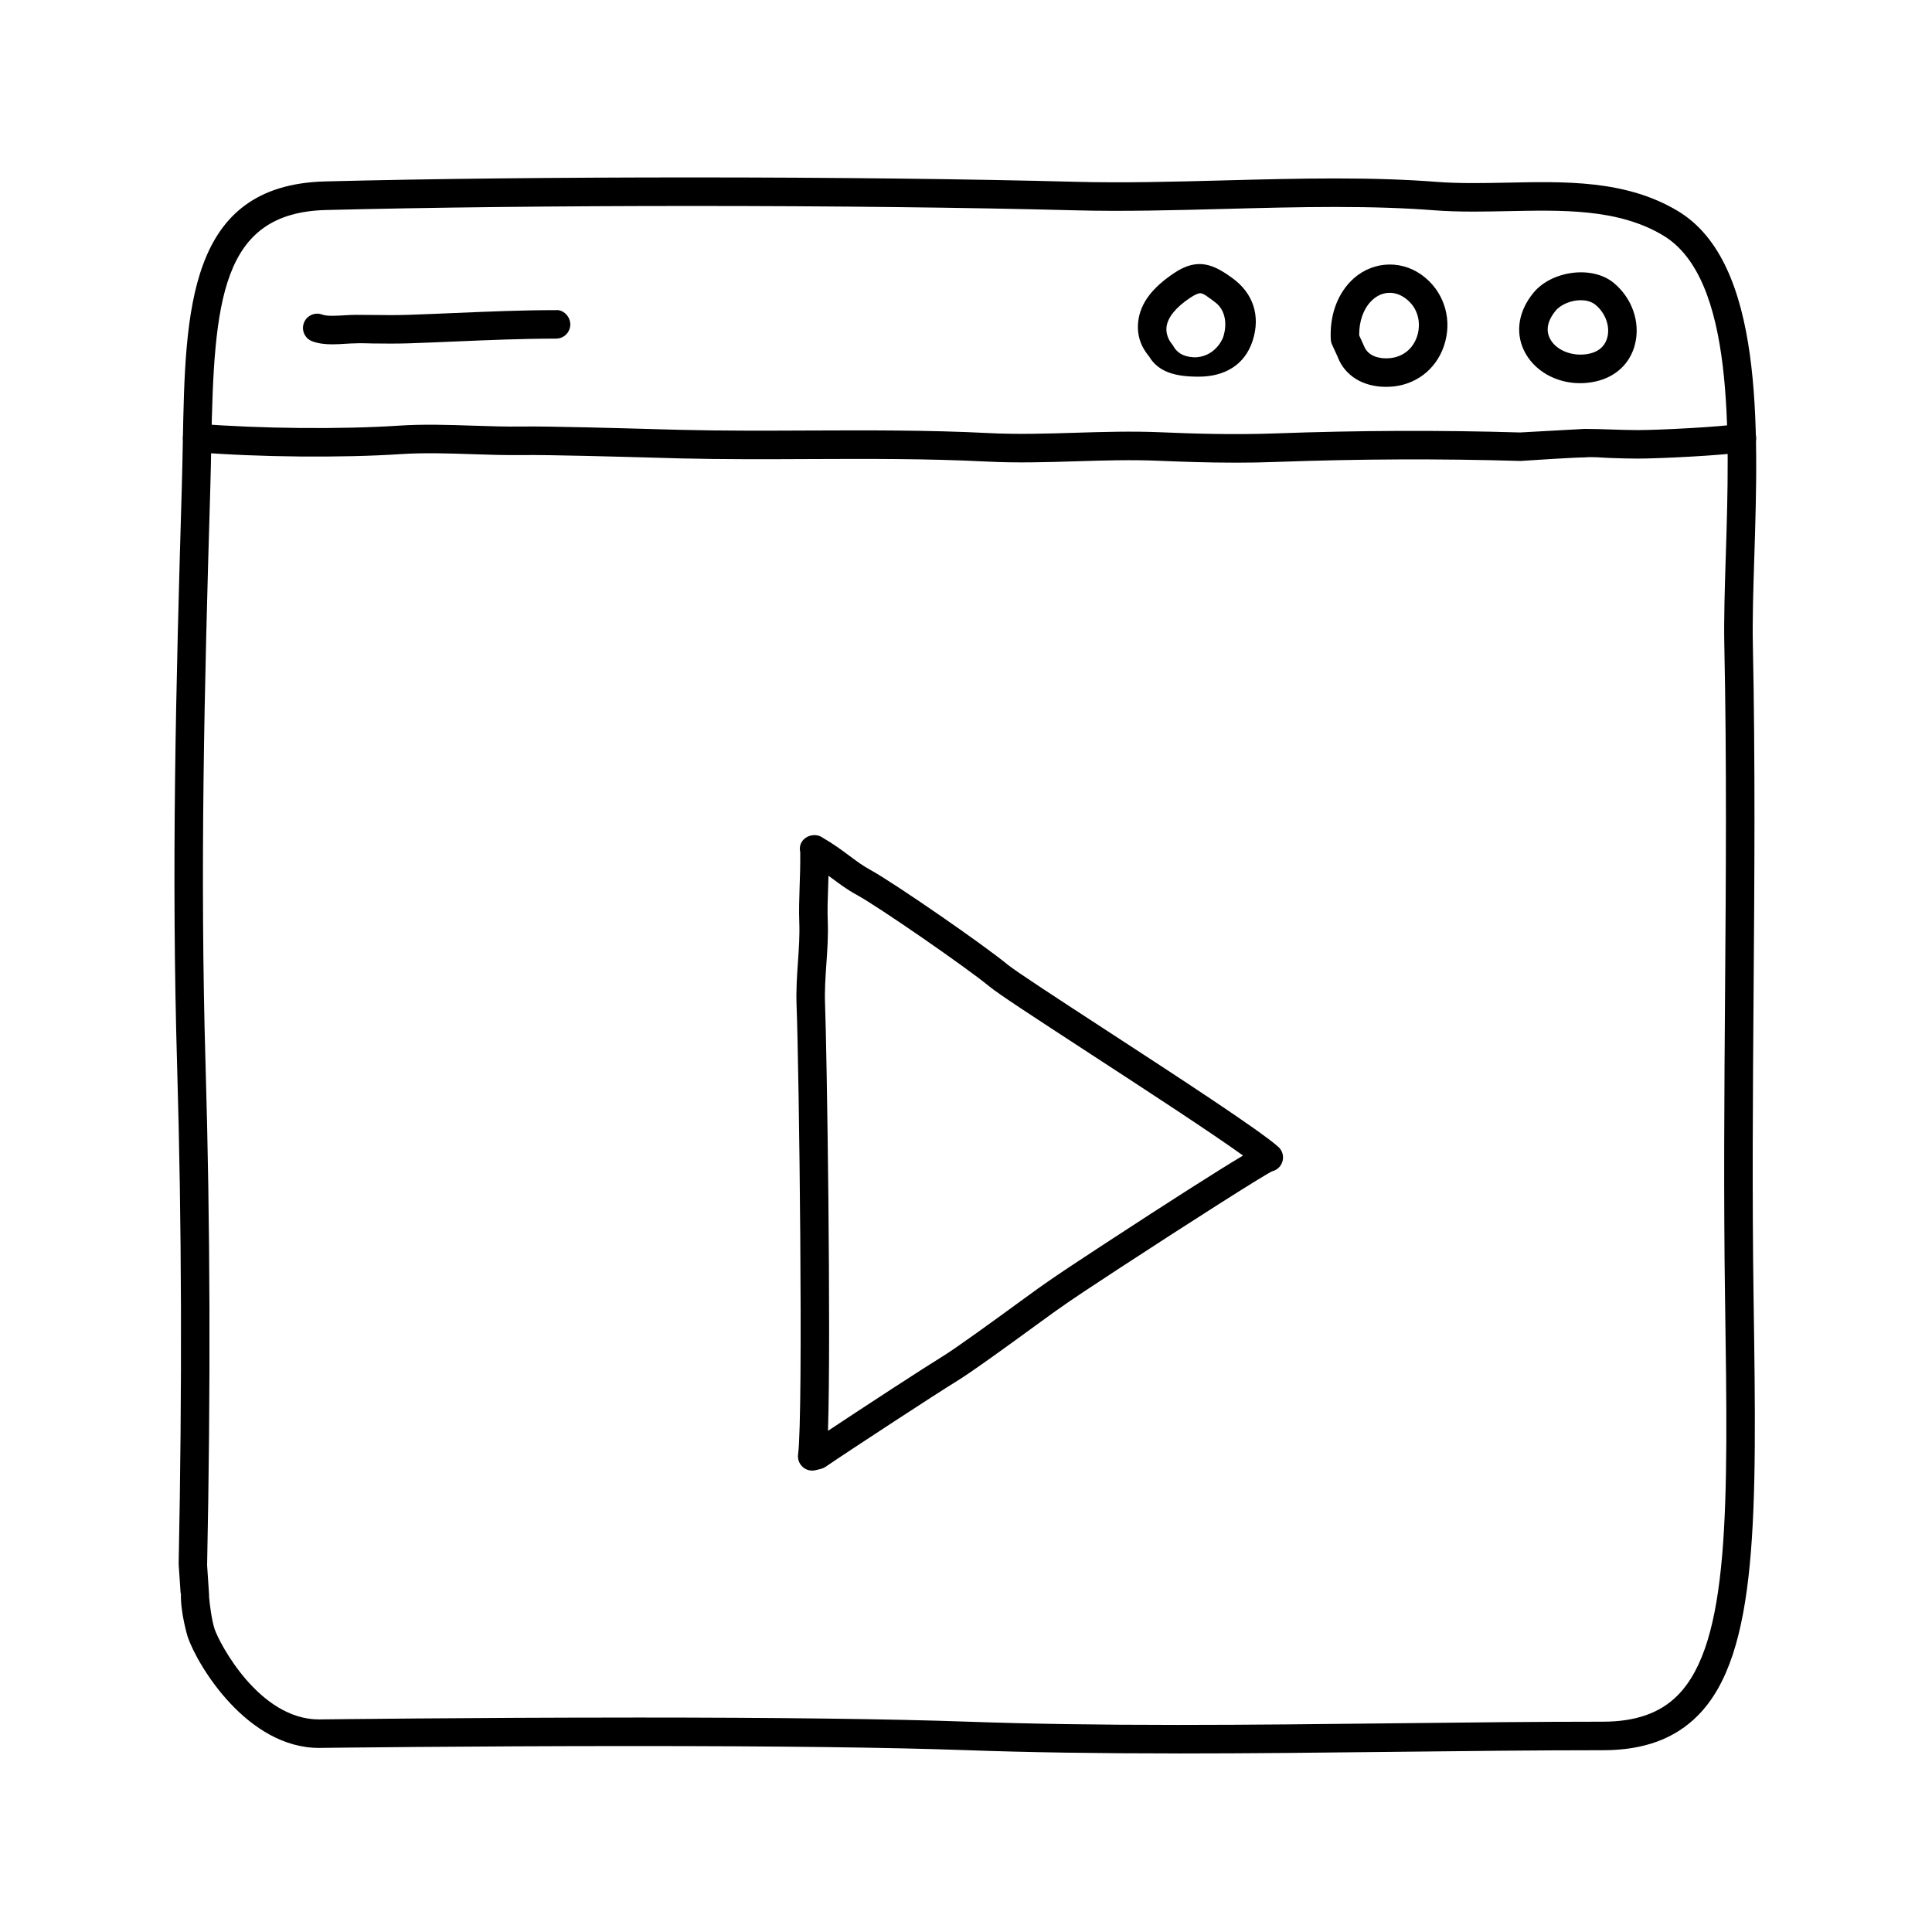
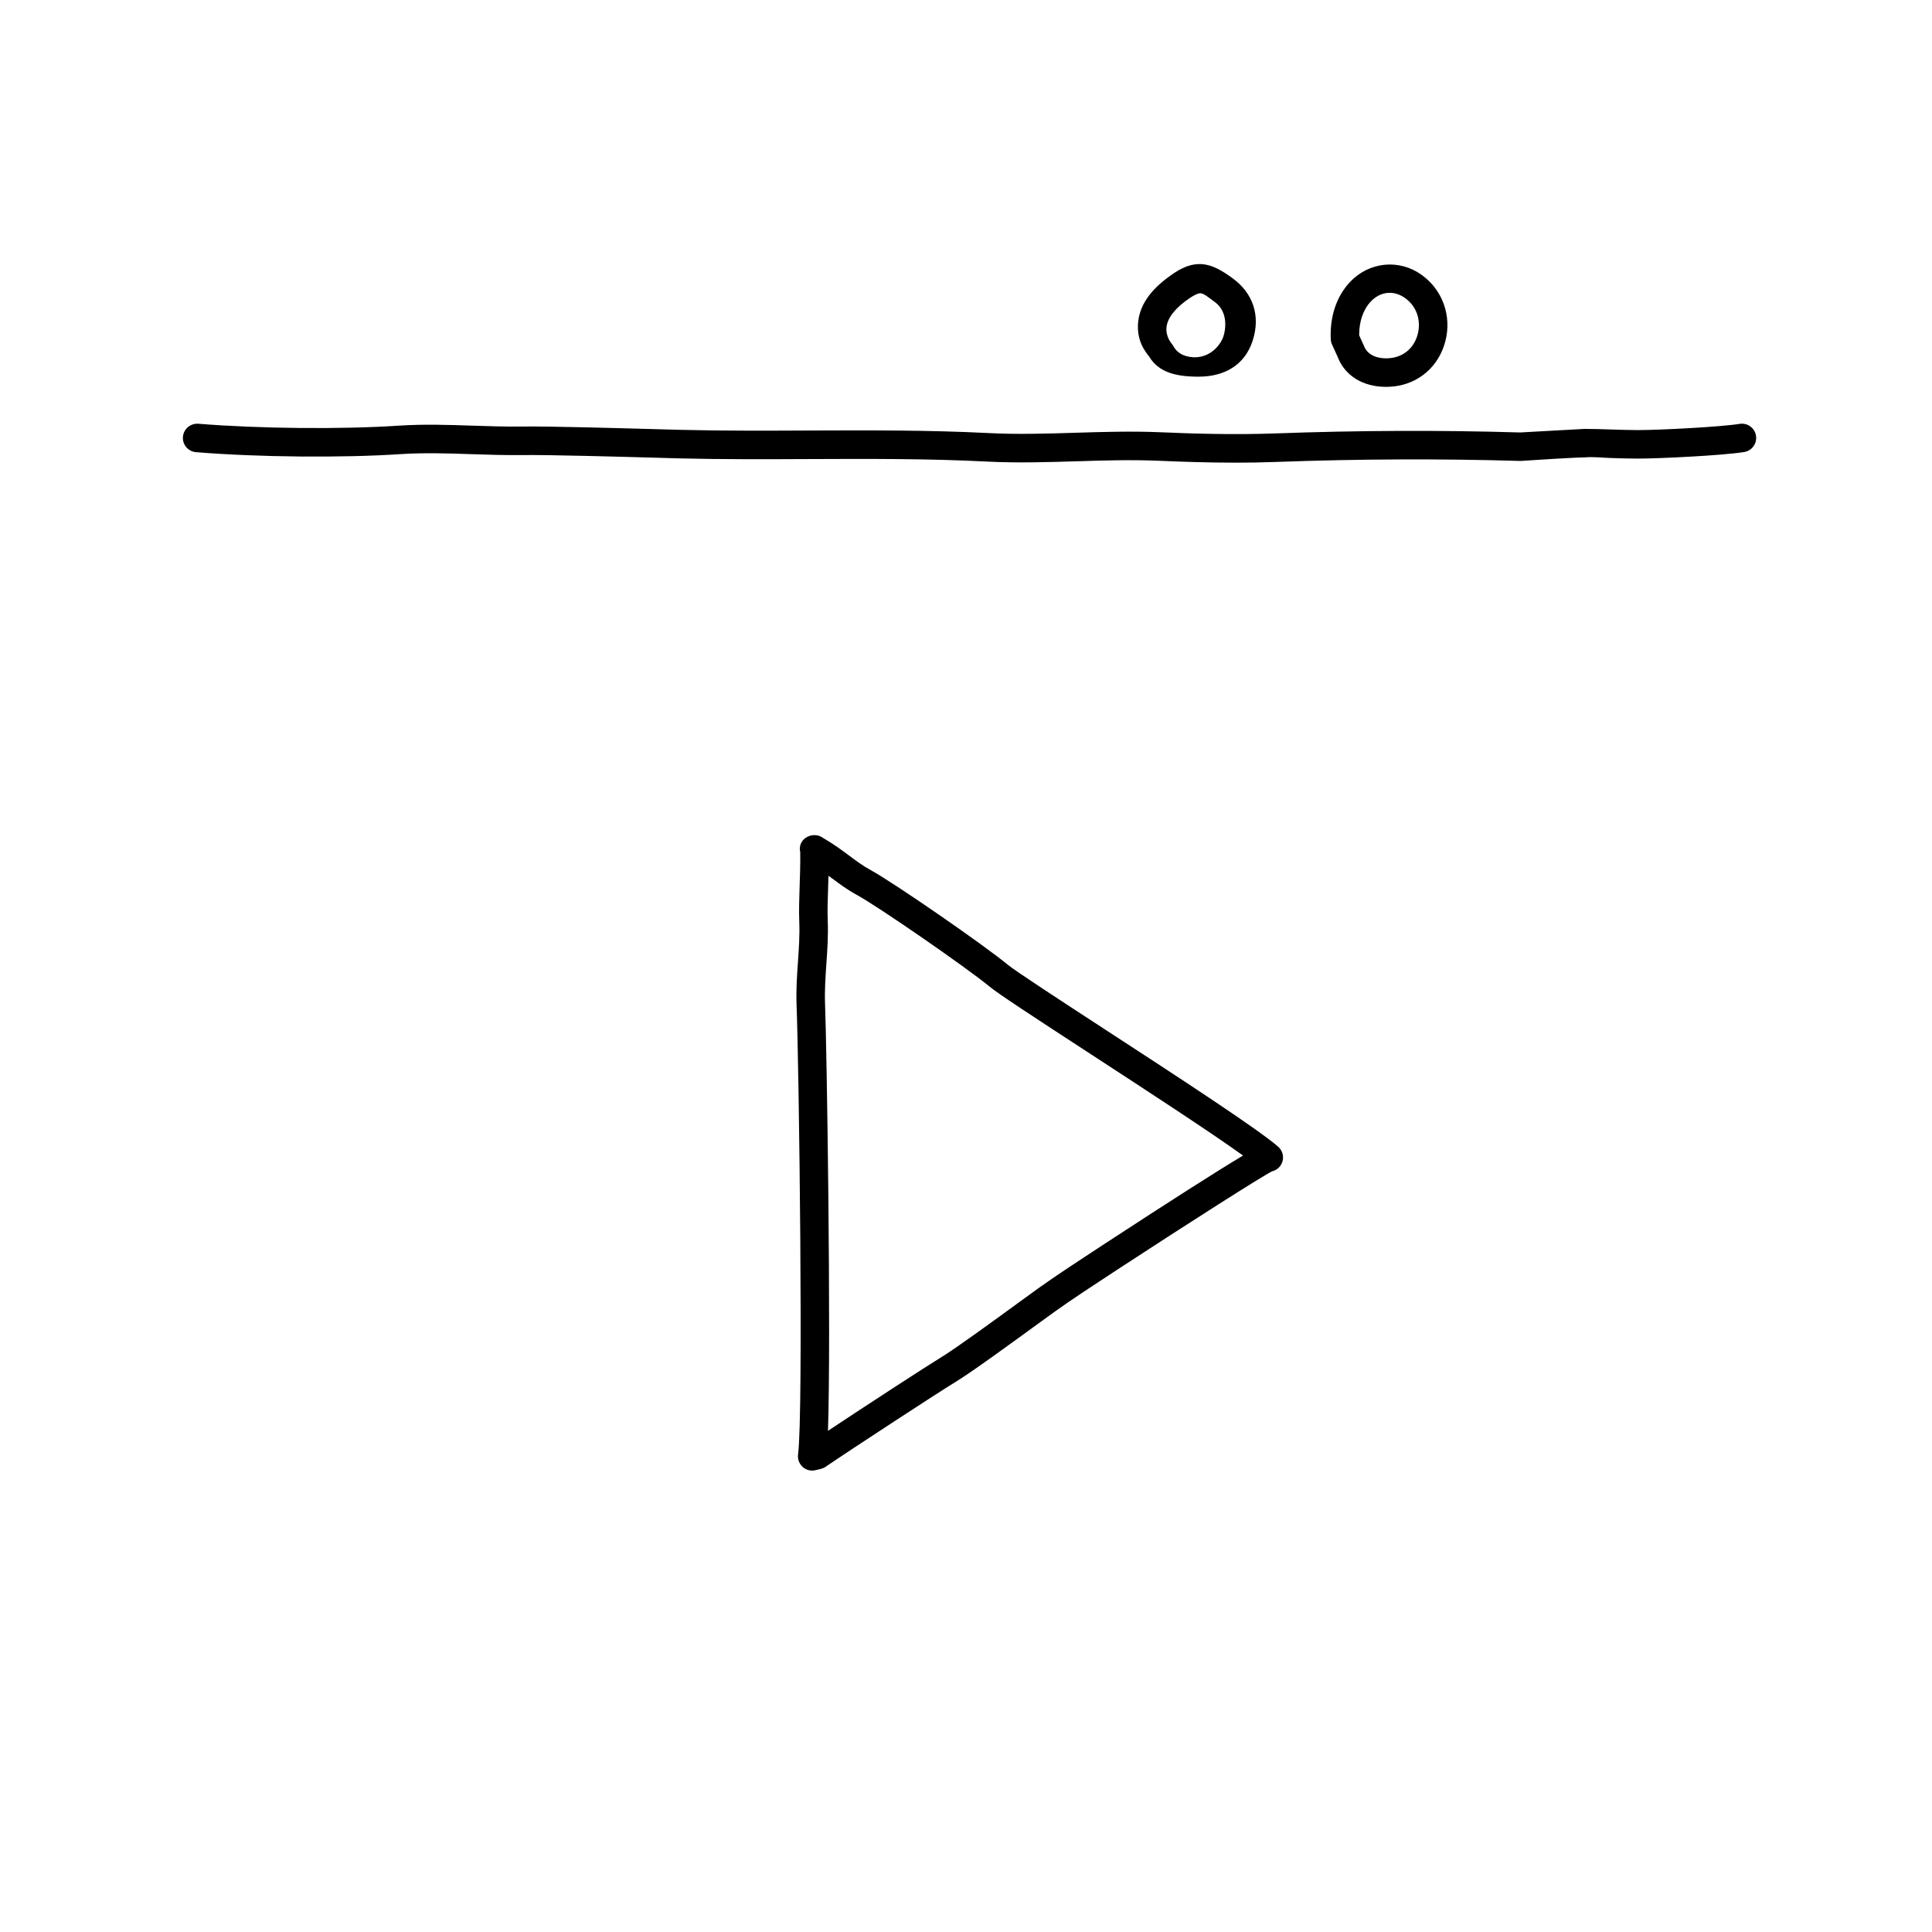
<svg xmlns="http://www.w3.org/2000/svg" fill="#000000" width="800px" height="800px" version="1.1" viewBox="144 144 512 512">
  <g>
-     <path d="m456.19 608.68c-21.41 0-39.707-0.281-55.93-0.863-20.414-0.73-50.191-1.098-88.496-1.098-43.152 0-82 0.484-82.395 0.488l-0.805 0.012c-18.992 0-32.168-21.695-34.824-29.438-0.02-0.082-1.973-6.484-1.789-11.523h-0.086l-0.52-7.754c0.945-47.223 0.816-90.148-0.406-131.99-1.527-52.066-0.336-100.18 1.238-153.31 0.117-3.953 0.191-7.824 0.262-11.684 0.656-35.246 1.27-68.512 37.754-69.441 27.738-0.707 61.406-1.059 97.352-1.059 37.176 0 73.23 0.414 101.52 1.16 12.57 0.332 26.137-0.02 39.324-0.371 9.699-0.258 19.73-0.52 29.473-0.52 10.223 0 18.988 0.297 26.801 0.906 2.852 0.223 5.977 0.324 9.824 0.324 2.863 0 5.762-0.055 8.676-0.109 15.355-0.312 31.695-0.816 45.559 7.559 22.645 13.672 21.281 56.91 20.188 91.648-0.273 8.535-0.523 16.602-0.383 23.34 0.648 30.953 0.418 62.094 0.191 92.207-0.195 26.426-0.402 53.742-0.004 80.824l0.012 0.715c0.82 56.332 1.367 93.543-14.707 109.86-6.144 6.238-14.398 9.266-25.234 9.266-17.547 0-35.883 0.211-54.496 0.418-19.25 0.219-38.793 0.441-58.102 0.441zm-144.42-9.516c38.395 0 68.262 0.371 88.766 1.102 16.125 0.574 34.328 0.855 55.656 0.855 19.277 0 38.793-0.223 58-0.438 18.645-0.211 37.012-0.418 54.582-0.418 8.711 0 15.203-2.297 19.855-7.012 13.855-14.062 13.332-50.012 12.535-104.44l-0.012-0.715c-0.398-27.164-0.191-54.527 0.004-80.992 0.227-30.062 0.457-61.148-0.191-91.996-0.145-6.938 0.109-15.098 0.383-23.738 1.031-32.77 2.316-73.555-16.539-84.941-12.082-7.297-27.266-6.734-41.508-6.473-2.961 0.059-5.91 0.117-8.82 0.117-4.051 0-7.359-0.109-10.41-0.348-7.617-0.594-16.191-0.883-26.219-0.883-9.648 0-19.625 0.262-29.27 0.52-13.281 0.348-27.016 0.711-39.719 0.371-28.227-0.742-64.215-1.152-101.32-1.152-35.371 0-69.879 0.383-97.16 1.074-27.84 0.707-29.684 24.035-30.391 62.051-0.074 3.891-0.145 7.84-0.266 11.824-1.578 53.012-2.762 101.11-1.246 152.98 1.234 41.973 1.367 85.238 0.406 132.27l0.52 7.871c0.012 0.16 0.012 0.316 0 0.473 0.07 1.281 0.664 6.246 1.484 8.645 1.27 3.715 11.773 23.902 27.676 23.895l0.629-0.012c0.484 0 39.379-0.484 82.578-0.484z" />
    <path d="m471.48 266.61c-7.344 0-14.242-0.238-20.348-0.5-7.262-0.312-14.695-0.086-21.895 0.137-7.742 0.238-15.742 0.48-23.676 0.074-15.66-0.801-31.66-0.727-47.141-0.664-11.191 0.055-22.754 0.102-34.145-0.176l-5.426-0.152c-10.352-0.289-29.629-0.828-36.289-0.73-4.5 0.055-9.012-0.086-13.539-0.238-6.223-0.211-12.664-0.418-18.816-0.016-15.508 1.031-37.82 0.828-54.266-0.516-2.082-0.172-3.633-1.996-3.461-4.07 0.168-2.086 2.016-3.602 4.07-3.461 16.113 1.309 37.961 1.516 53.152 0.504 6.531-0.434 13.156-0.211 19.574 0.004 4.402 0.145 8.801 0.293 13.168 0.23 6.793-0.105 26.203 0.438 36.613 0.734l5.394 0.145c11.289 0.277 22.789 0.227 33.93 0.176 15.566-0.059 31.695-0.133 47.559 0.676 7.629 0.395 15.469 0.152 23.059-0.082 7.332-0.227 14.906-0.453 22.445-0.137 8.902 0.383 19.508 0.711 30.621 0.309 21.887-0.801 43.672-0.883 64.773-0.25 0.211-0.031 13.895-0.785 17.098-0.945 2.394 0 4.766 0.082 7.141 0.16 2.297 0.074 4.602 0.156 6.926 0.156 5.91 0 22.098-0.848 27.016-1.648 2.082-0.328 4 1.062 4.336 3.125 0.332 2.062-1.062 4-3.125 4.336-5.648 0.922-22.609 1.742-28.227 1.742-2.414 0-4.797-0.082-7.18-0.16-2.309-0.074-4.566-0.363-6.938-0.156-2.434 0-13.027 0.676-16.906 0.938-21.301-0.625-42.926-0.535-64.641 0.258-3.691 0.145-7.328 0.199-10.859 0.199z" />
-     <path d="m232.11 235.25c-1.84 0-3.691-0.176-5.371-0.805-1.953-0.734-2.938-2.918-2.207-4.867 0.734-1.953 2.922-2.949 4.867-2.207 1.246 0.469 3.734 0.312 5.742 0.195 1.109-0.07 2.106-0.125 3.144-0.125 1.547 0 3.094 0.016 4.644 0.031 3.066 0.035 6.144 0.066 9.199-0.035 4.133-0.137 8.242-0.312 12.348-0.488 8.742-0.371 17.785-0.762 26.824-0.762 1.941-0.207 3.836 1.672 3.836 3.777 0 2.086-1.691 3.777-3.777 3.777h-0.059c-8.879 0-17.836 0.383-26.496 0.75-4.133 0.176-8.266 0.352-12.418 0.492-3.168 0.105-6.352 0.074-9.539 0.039-1.562-0.016-3.258-0.121-4.676-0.031-0.785 0-1.664 0.055-2.562 0.109-1.125 0.078-2.309 0.148-3.5 0.148z" />
    <path d="m461.66 243.82h-0.102c-5.934 0-10.543-1.148-13.027-5.344-0.969-1.203-3.492-4.289-2.883-9.359 0.586-4.836 3.789-8.934 9.531-12.773 6.328-4.231 10.551-2.191 15.504 1.426 5.336 3.891 7.457 9.859 5.273 16.551-2.137 6.562-7.617 9.5-14.297 9.5zm0.426-22.109c-0.57 0-1.508 0.422-2.711 1.223-3.727 2.492-5.879 5.125-6.219 7.613-0.344 2.523 1.234 4.387 1.301 4.465 0.172 0.203 0.363 0.465 0.488 0.691 1.355 2.453 3.769 2.984 6.055 2.996l-0.539 3.777v-3.777c5.039 0 7.301-4.152 7.715-5.422 0.969-2.973 0.855-6.988-2.242-9.246-1.68-1.223-2.953-2.32-3.848-2.32z" />
    <path d="m511.3 246.52c-6.144 0-10.938-2.984-12.82-7.977l-1.477-3.234c-0.195-0.434-0.312-0.902-0.332-1.375-0.297-6.035 1.531-11.453 5.144-15.254 5.043-5.305 12.969-6.121 18.949-1.824 5.551 3.988 8.012 10.898 6.266 17.594-1.723 6.613-6.949 11.195-13.637 11.957-0.691 0.066-1.398 0.113-2.094 0.113zm-7.102-13.648 1.258 2.769c1.148 3.019 4.469 3.32 5.848 3.32 0.414 0 0.828-0.023 1.234-0.07 3.566-0.406 6.246-2.781 7.18-6.352 0.754-2.902 0.273-6.938-3.359-9.551-3.008-2.156-6.535-1.758-9.062 0.898-2.027 2.117-3.141 5.359-3.098 8.984z" />
-     <path d="m562.74 245.55c-6.551 0-12.398-3.438-14.906-8.75-2.309-4.902-1.371-10.461 2.578-15.246 4.805-5.812 15.586-7.332 21.32-2.519 4.828 4.047 7.012 10.387 5.57 16.168-1.285 5.148-5.152 8.77-10.625 9.93-1.297 0.277-2.621 0.418-3.938 0.418zm0.164-21.992c-2.559 0-5.301 1.152-6.664 2.805-1.441 1.75-2.887 4.418-1.57 7.211 1.523 3.223 6.098 5.094 10.438 4.168 3.289-0.699 4.457-2.762 4.863-4.367 0.734-2.949-0.508-6.383-3.094-8.551-1.242-1.047-2.844-1.266-3.973-1.266z" />
    <path d="m359.24 533.72c-0.926 0-1.828-0.336-2.527-0.973-0.926-0.836-1.375-2.07-1.215-3.305 1.445-10.836 0.246-102.79-0.398-119.07-0.152-3.977 0.109-7.777 0.367-11.457 0.246-3.594 0.484-6.988 0.352-10.473-0.121-3.18-0.02-6.172 0.086-9.34 0.098-2.762 0.203-5.75 0.168-9.27-0.145-0.609-0.145-1.254 0.023-1.867 0.684-2.383 3.836-3.449 5.914-1.969 2.949 1.703 5.152 3.352 7.109 4.812 1.891 1.41 3.516 2.625 5.551 3.734 6.035 3.281 29.844 19.711 36.395 25.113 2.09 1.727 13.719 9.305 26.031 17.324 19.016 12.383 40.562 26.426 45.648 30.926 1.055 0.934 1.5 2.371 1.164 3.738-0.336 1.367-1.406 2.43-2.769 2.762-2.121 0.941-22.395 13.879-40.219 25.527l-1.848 1.211c-4.891 3.199-10.984 7.188-15.473 10.398-0.938 0.664-2.641 1.906-4.758 3.449-6.973 5.082-17.512 12.762-21.629 15.246-4.273 2.59-27.773 17.938-34.441 22.488-0.379 0.258-0.801 0.441-1.25 0.555l-1.406 0.336c-0.289 0.066-0.586 0.102-0.875 0.102zm4.32-157.64c-0.031 1.133-0.07 2.215-0.105 3.269-0.105 3.059-0.207 5.844-0.09 8.797 0.145 3.894-0.109 7.652-0.367 11.285-0.25 3.641-0.488 7.078-0.352 10.645 0.473 12.07 1.621 87.488 0.777 113.11 9.566-6.359 26.191-17.18 29.883-19.418 3.844-2.316 14.637-10.188 21.086-14.895 2.152-1.566 3.875-2.828 4.82-3.496 4.609-3.293 10.77-7.332 15.723-10.57l1.848-1.211c17.633-11.523 29.887-19.336 36.637-23.363-8.516-6.133-25.926-17.473-40.449-26.934-15.07-9.82-24.426-15.93-26.723-17.836-6.184-5.106-29.527-21.23-35.188-24.305-2.508-1.367-4.519-2.867-6.457-4.312-0.348-0.246-0.695-0.504-1.043-0.762z" />
  </g>
</svg>